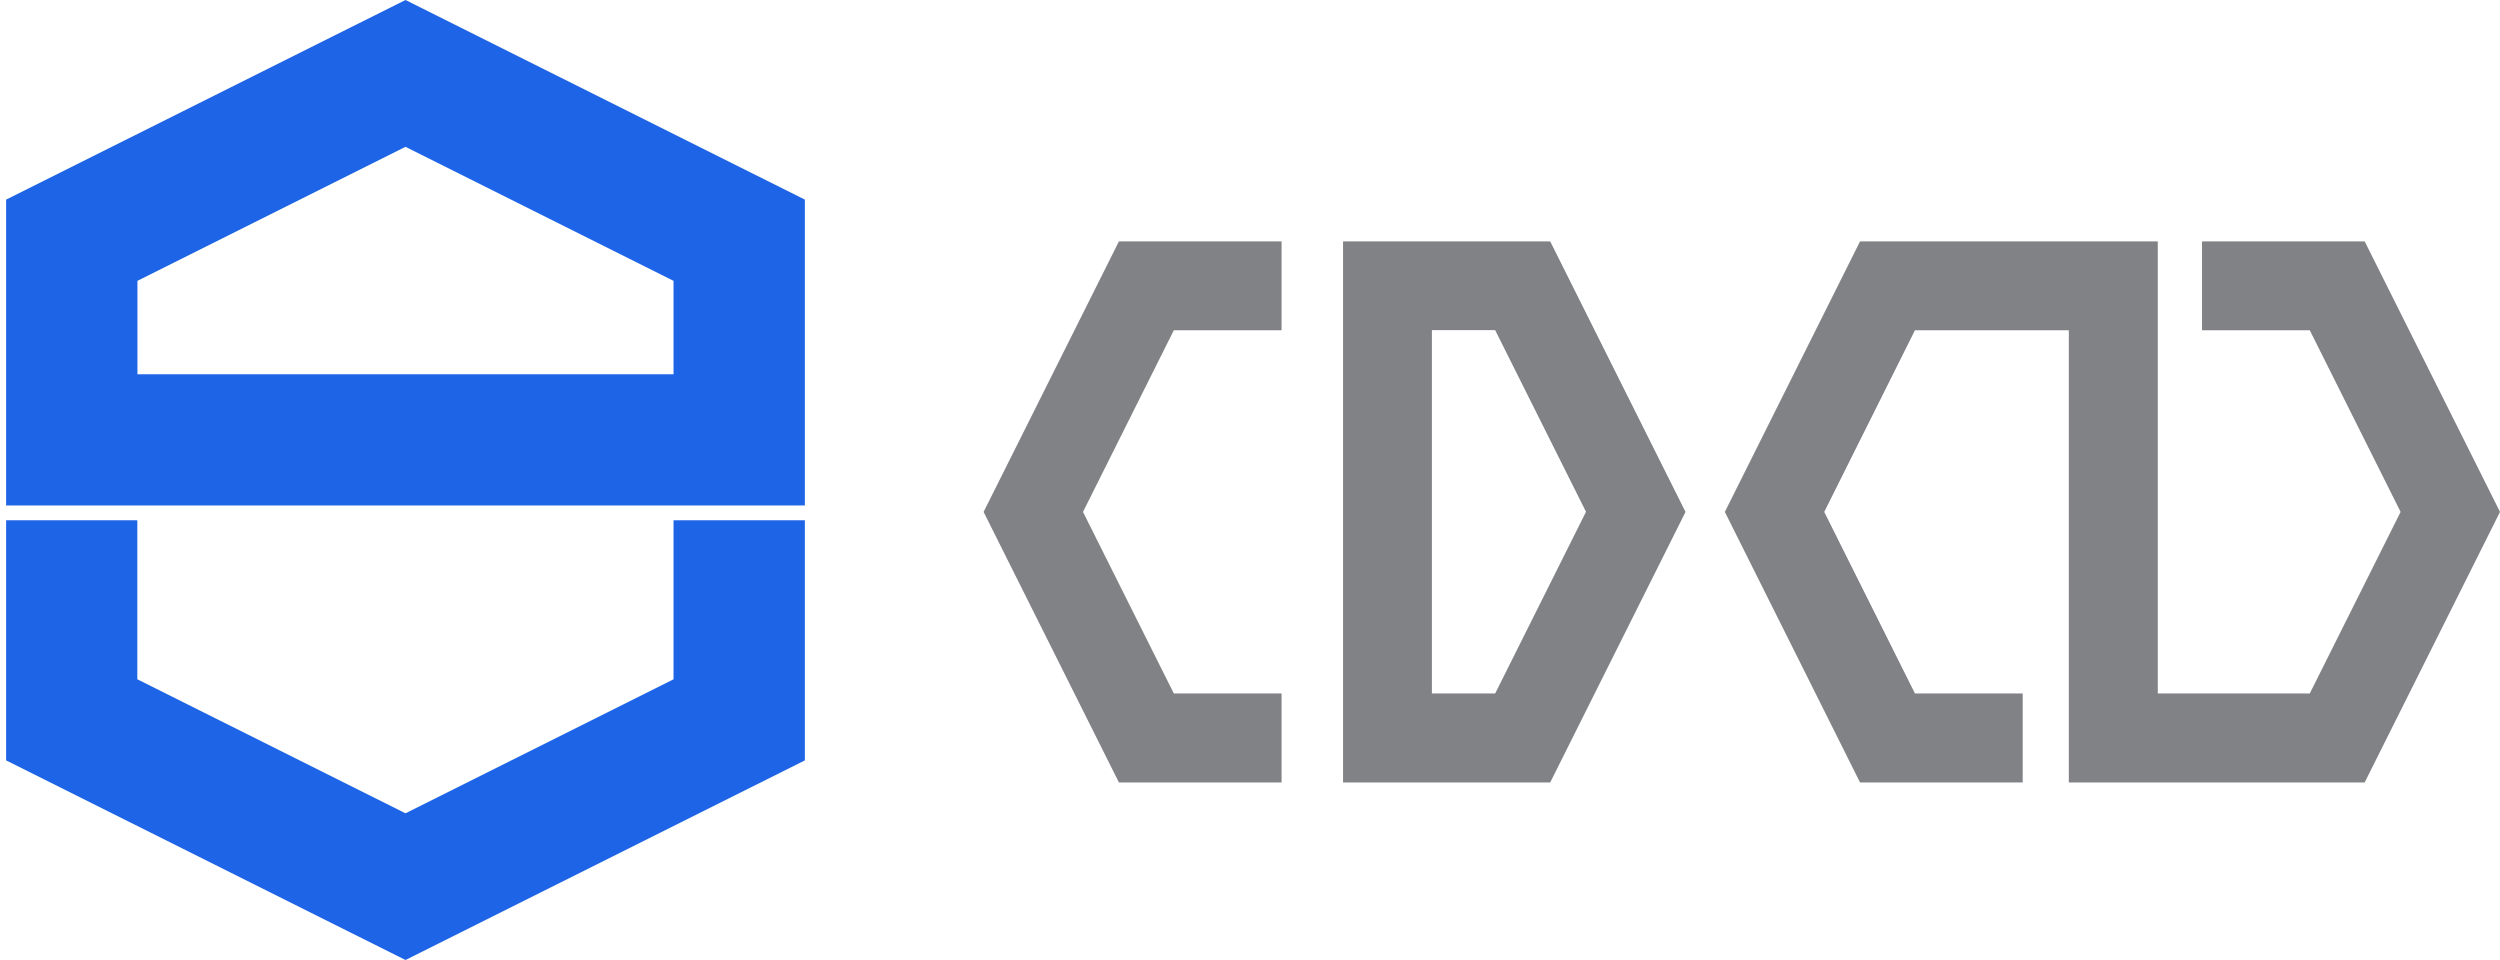
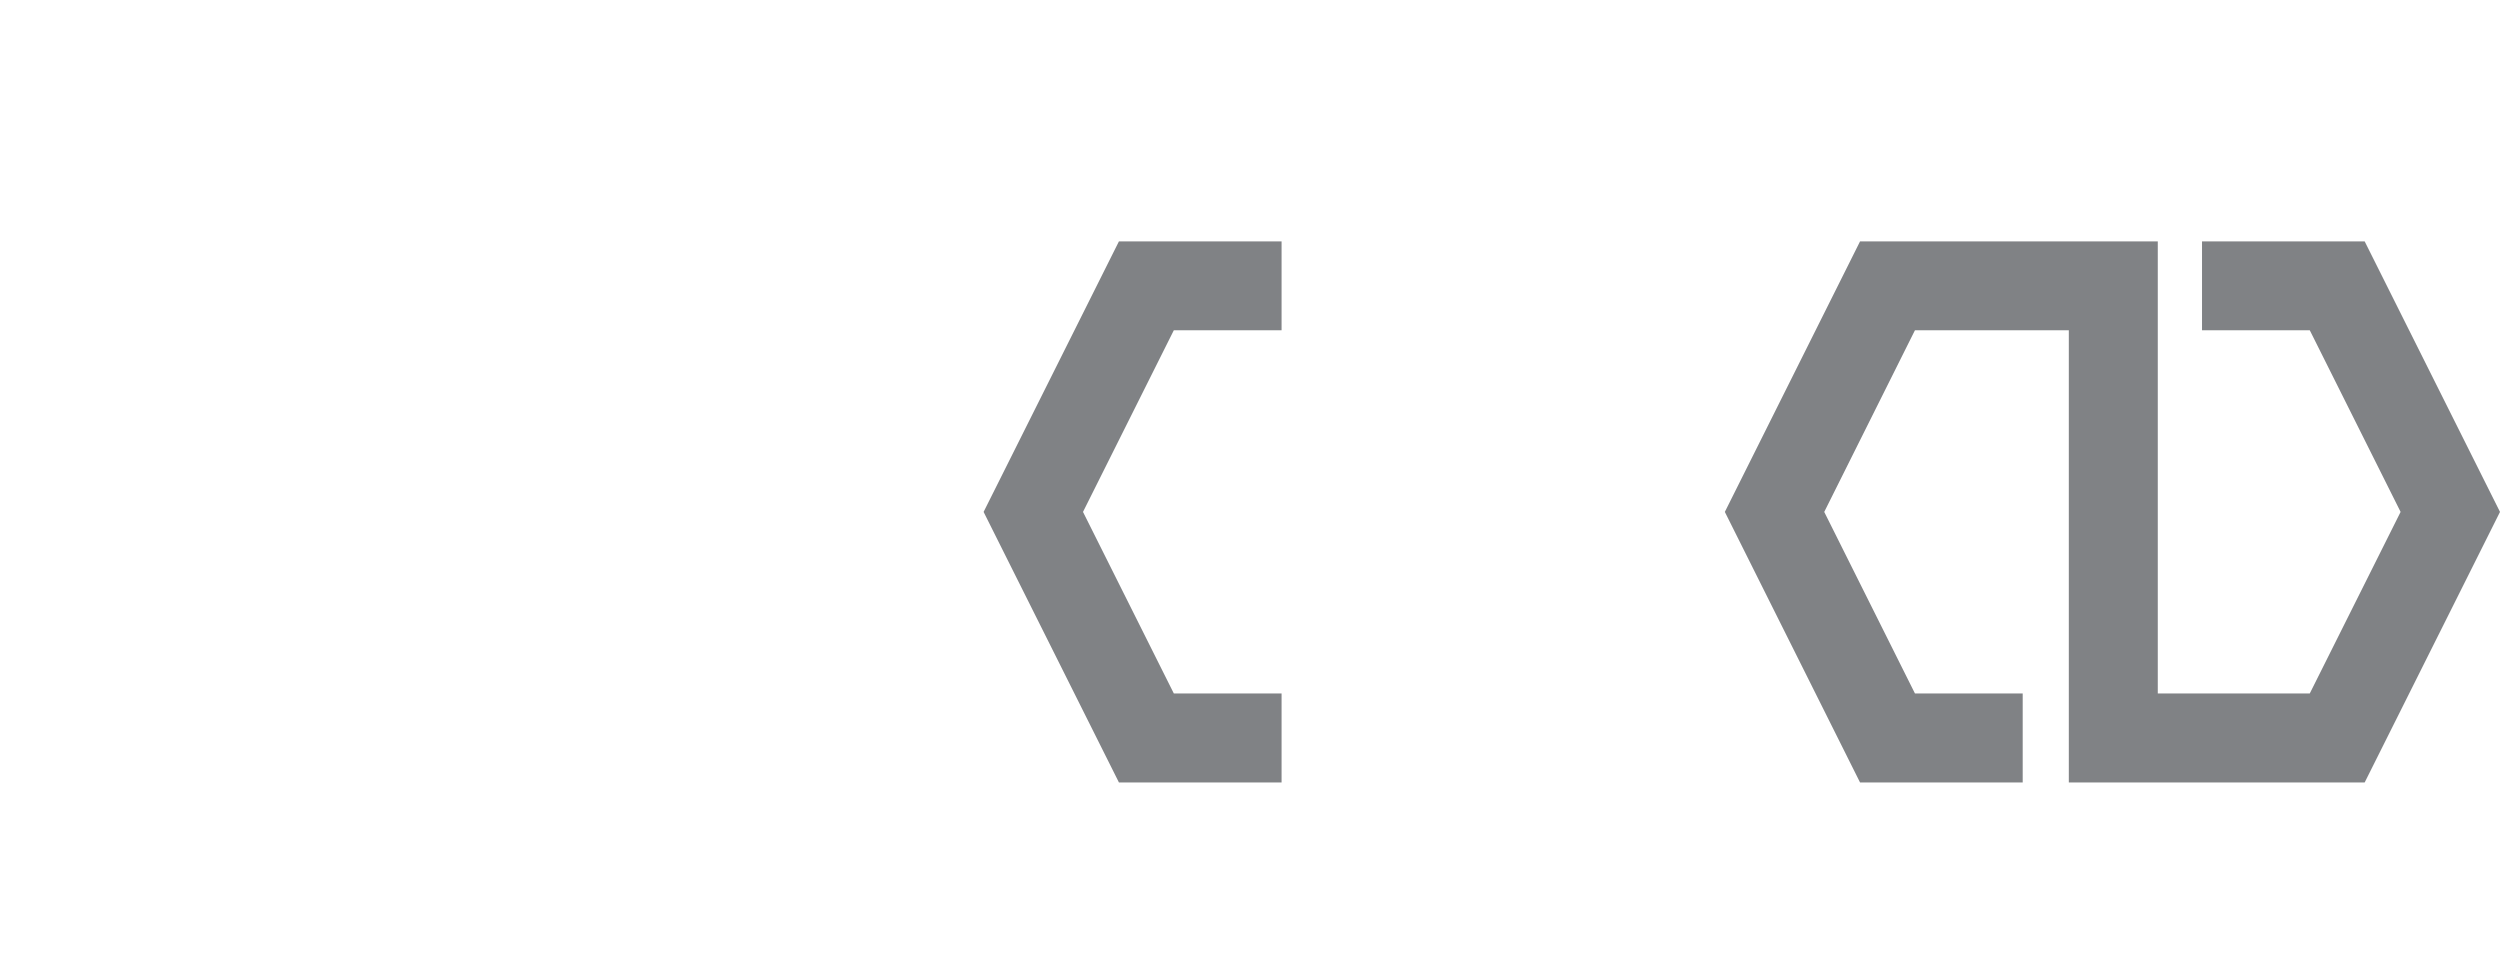
<svg xmlns="http://www.w3.org/2000/svg" width="125" height="48" viewBox="0 0 125 48" fill="none">
  <g id="Layer_3">
    <g id="Group">
      <g id="Group_2">
        <g id="Group_3">
-           <path id="Vector" d="M20.274 48L0.306 38.019V26.013H6.866V33.964L20.274 40.665L33.677 33.964V26.013H40.243V38.019L20.274 48Z" fill="#1E64E6" />
-         </g>
+           </g>
        <g id="Group_4">
-           <path id="Vector_2" d="M40.243 25.273H0.306V9.981L20.274 0L40.243 9.981V25.273ZM6.866 18.713H33.677V14.042L20.274 7.341L6.872 14.042V18.713H6.866Z" fill="#1E64E6" />
-         </g>
+           </g>
      </g>
      <g id="Group_5">
        <g id="Group_6">
          <path id="Vector_3" d="M64.079 39.122H55.946L49.18 25.596L55.946 12.07H64.079V16.512H58.692L54.15 25.596L58.692 34.674H64.079V39.122Z" fill="#808285" />
        </g>
        <g id="Group_7">
-           <path id="Vector_4" d="M77.51 39.122H67.153V12.07H77.51L84.276 25.596L77.51 39.122ZM71.595 34.674H74.758L79.3 25.59L74.758 16.507H71.595V34.674Z" fill="#808285" />
-         </g>
+           </g>
        <g id="Group_8">
          <path id="Vector_5" d="M118.234 39.122H103.441V16.512H95.748L91.212 25.596L95.748 34.674H101.135V39.122H93.002L86.242 25.596L93.002 12.07H107.889V34.674H115.488L120.03 25.596L115.488 16.512H110.101V12.07H118.234L125 25.596L118.234 39.122Z" fill="#808285" />
        </g>
      </g>
    </g>
  </g>
</svg>